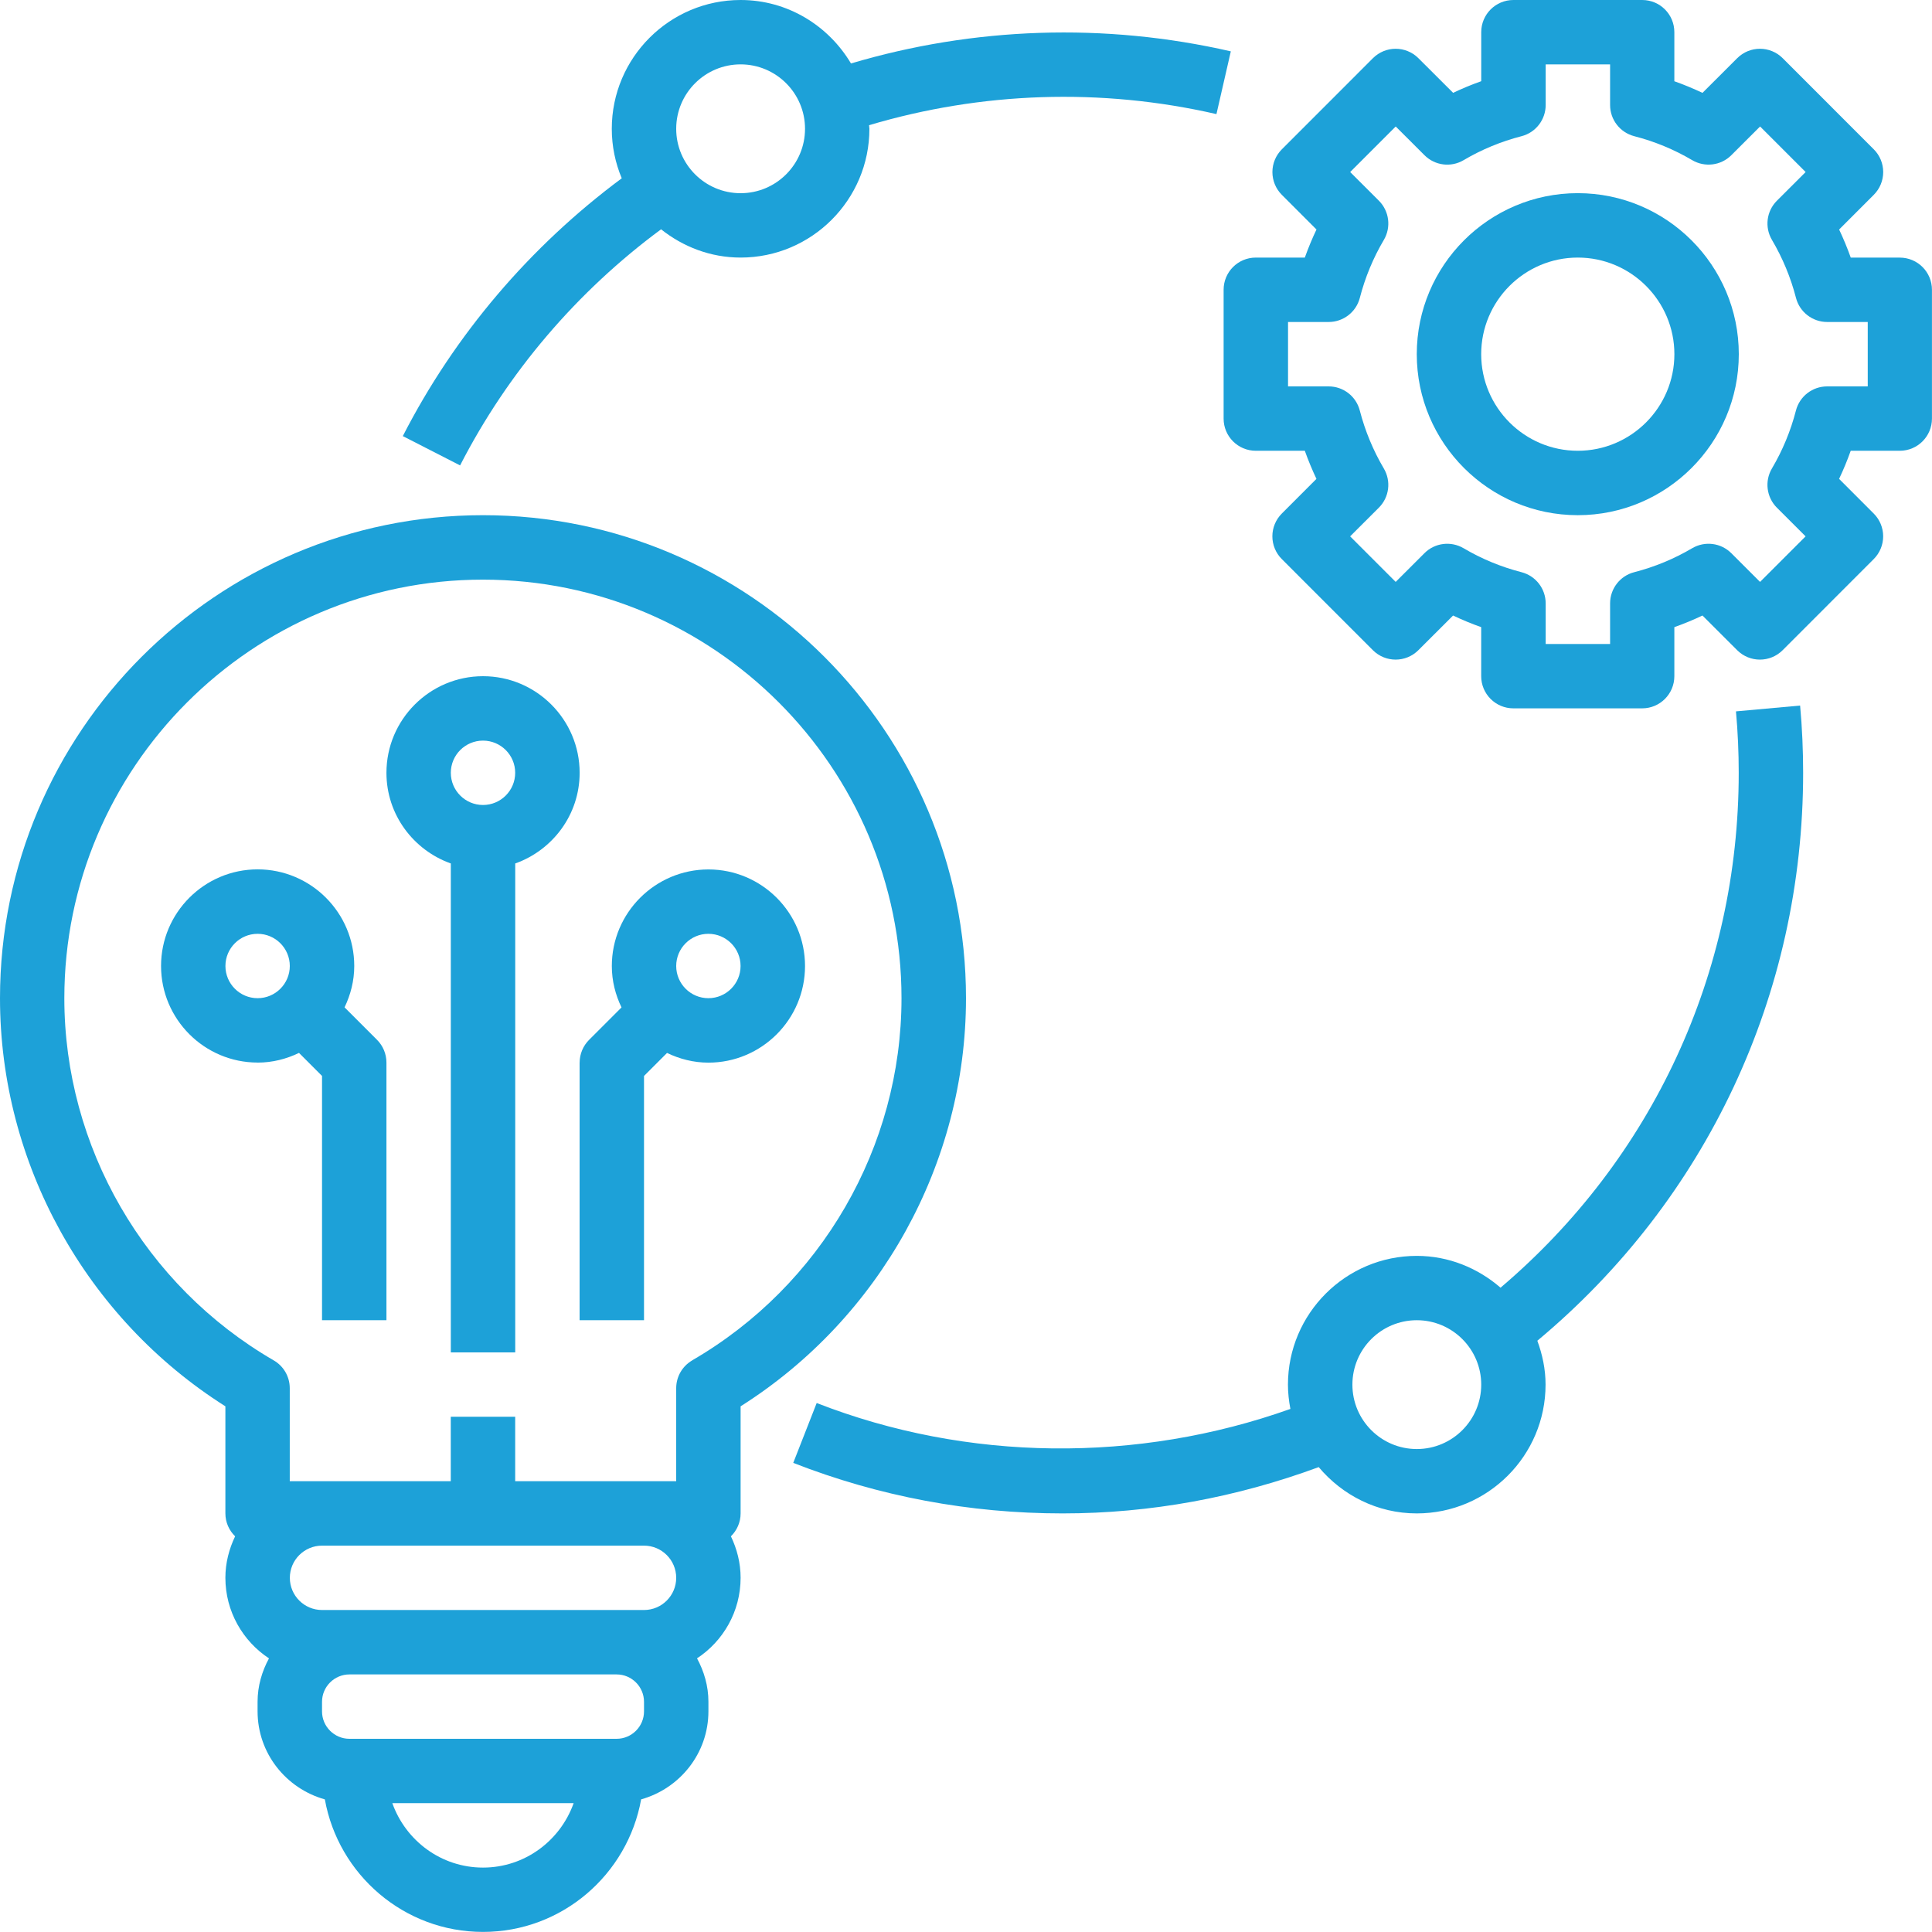
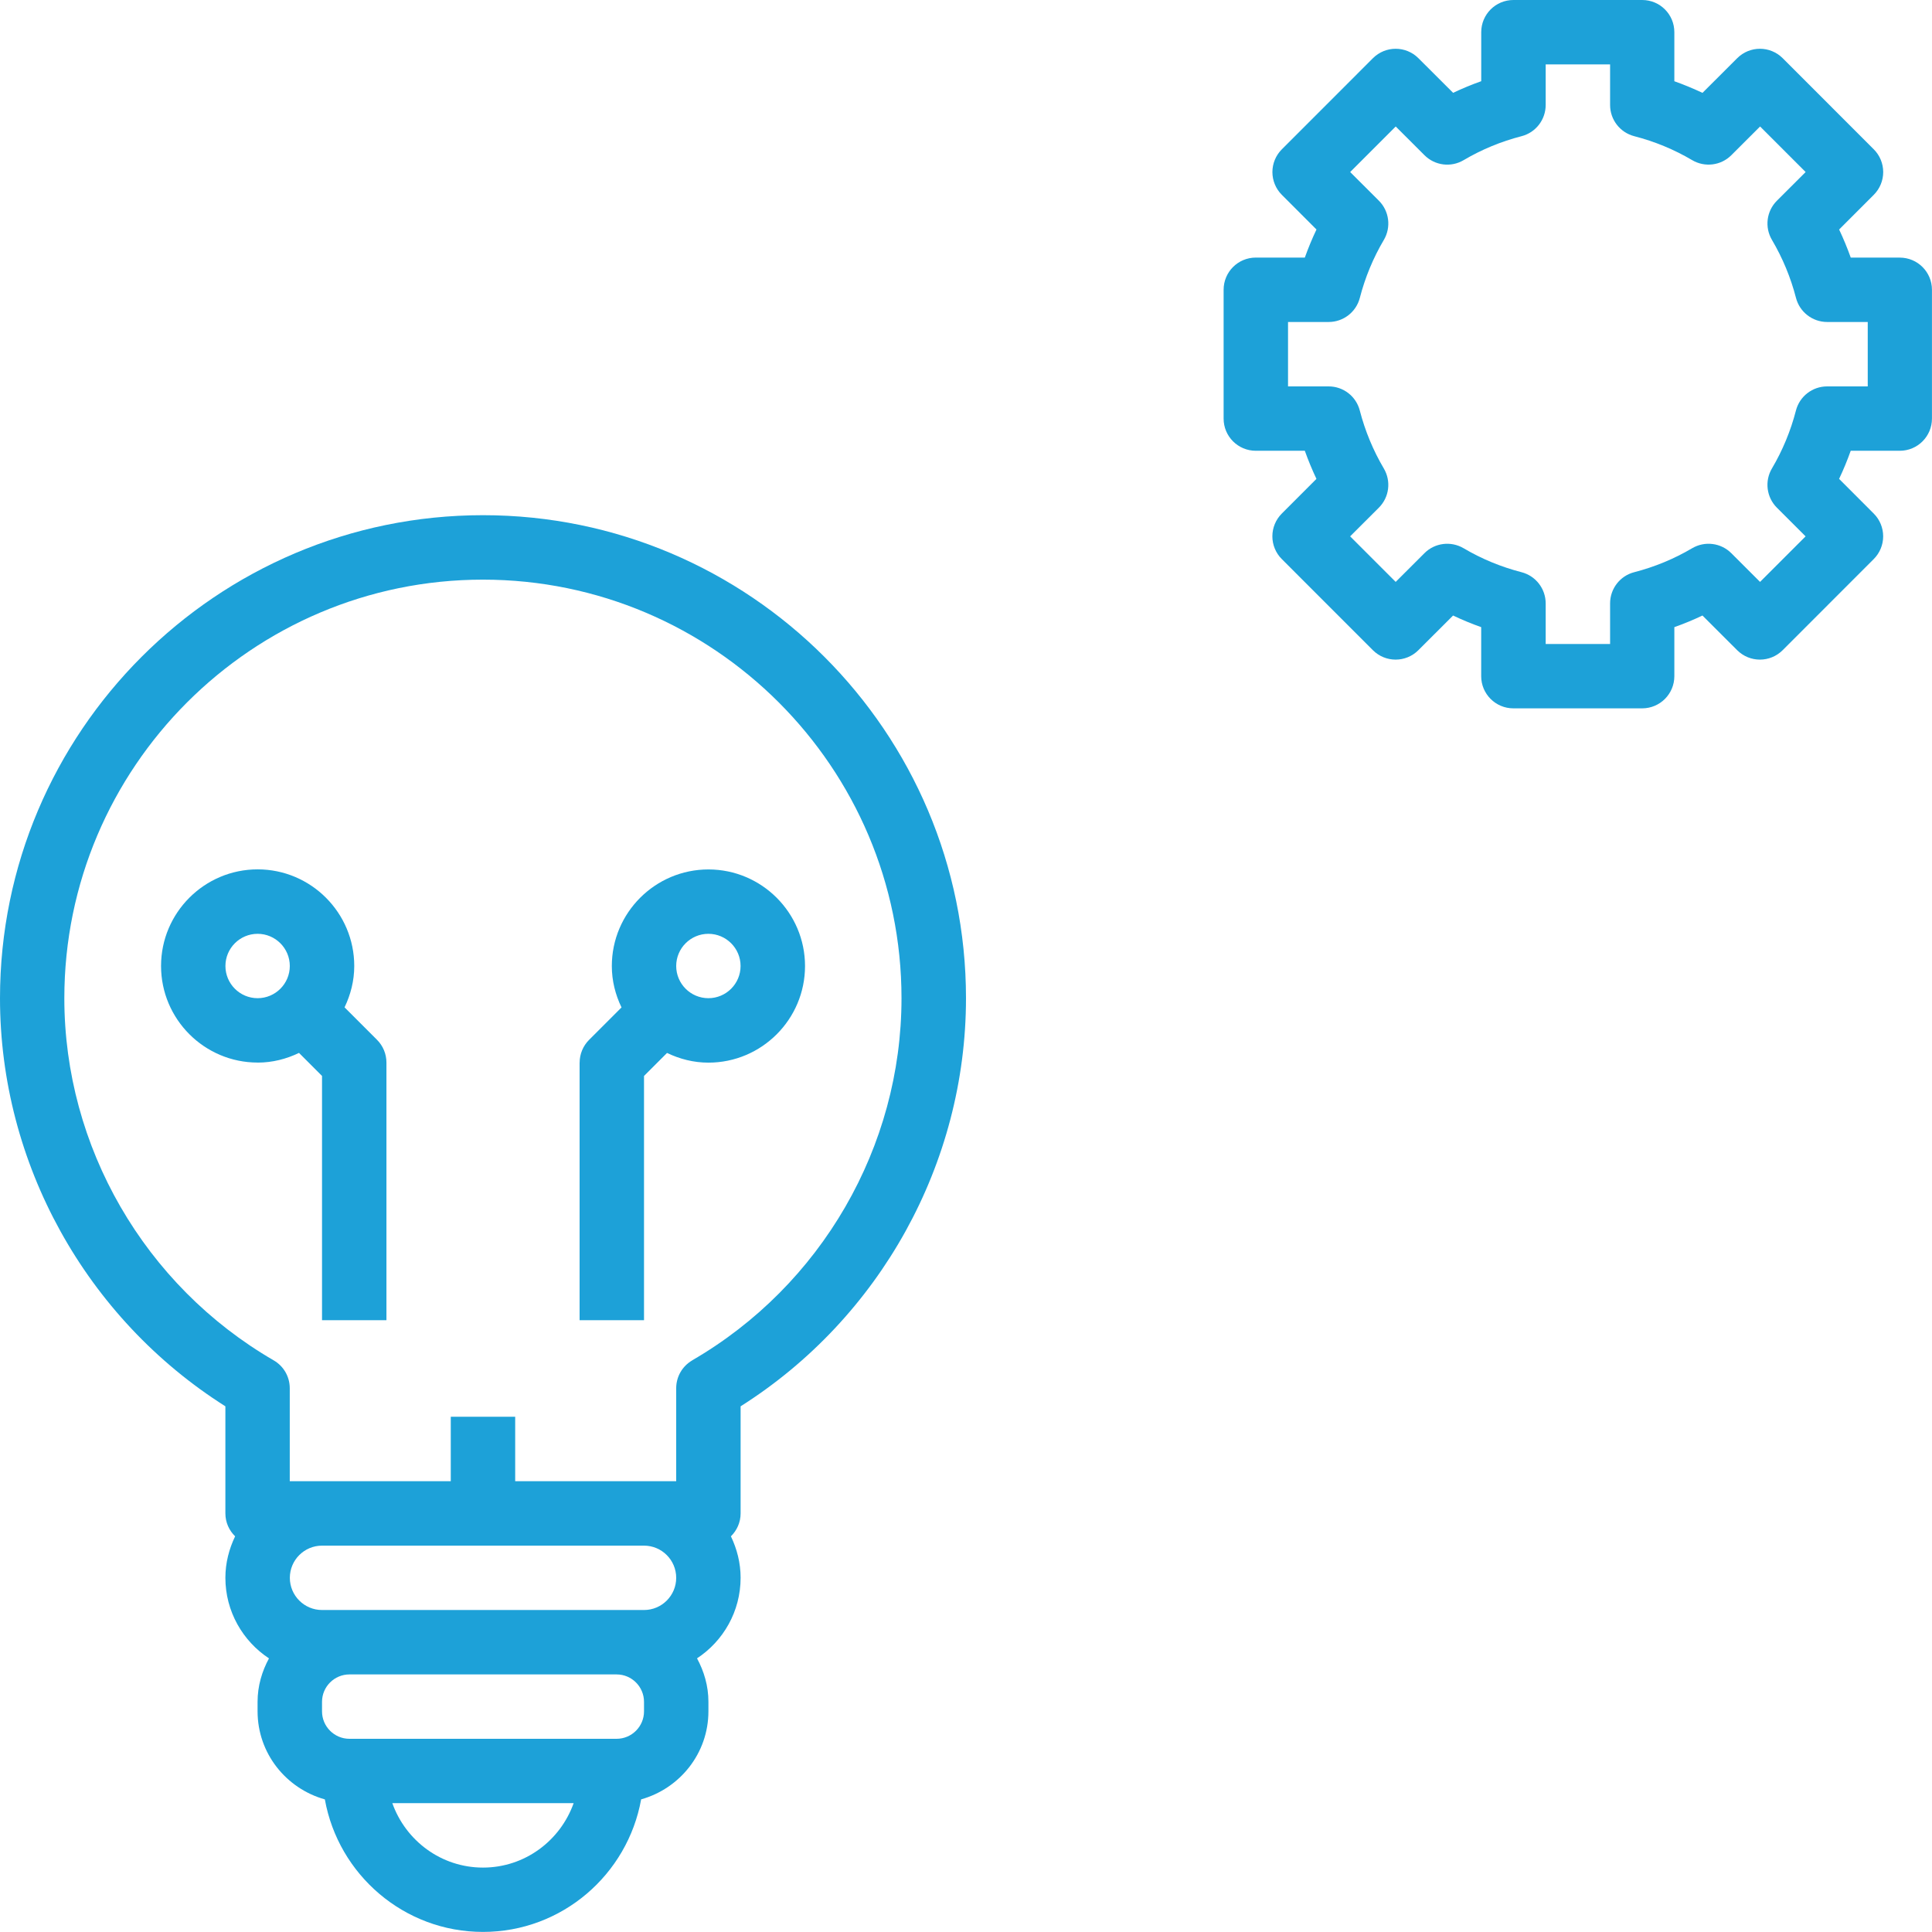
<svg xmlns="http://www.w3.org/2000/svg" id="Layer_1" data-name="Layer 1" viewBox="0 0 512 512">
  <defs>
    <style>
      .cls-1 {
        fill: #1da1d8;
        stroke-width: 0px;
      }
    </style>
  </defs>
-   <path class="cls-1" d="m119.47,228.83v129.57h17.07v-129.57c9.91-3.53,17.07-12.92,17.07-24.03,0-14.11-11.49-25.6-25.6-25.6s-25.6,11.49-25.6,25.6c0,11.11,7.16,20.5,17.07,24.03Zm8.53-32.56c4.71,0,8.53,3.83,8.53,8.53s-3.82,8.53-8.53,8.53-8.53-3.83-8.53-8.53,3.82-8.53,8.53-8.53Z" />
  <path class="cls-1" d="m128,136.53C57.42,136.53,0,193.95,0,264.53c0,43.78,22.77,84.78,59.73,108.16v28.37c0,2.39.99,4.53,2.58,6.08-1.6,3.35-2.58,7.04-2.58,10.98,0,8.93,4.61,16.79,11.55,21.37-1.86,3.44-3.02,7.32-3.02,11.5v2.53c0,11.15,7.58,20.47,17.83,23.34,3.58,19.93,20.97,35.12,41.91,35.12s38.32-15.2,41.91-35.13c10.25-2.87,17.83-12.19,17.83-23.34v-2.53c0-4.18-1.16-8.06-3.02-11.5,6.95-4.57,11.55-12.43,11.55-21.36,0-3.94-.97-7.64-2.57-10.98,1.58-1.55,2.57-3.69,2.57-6.08v-28.37c36.97-23.39,59.73-64.38,59.73-108.16,0-70.58-57.42-128-128-128Zm0,358.4c-11.11,0-20.5-7.16-24.03-17.07h48.05c-3.52,9.91-12.91,17.07-24.02,17.07Zm42.67-41.4c0,4.01-3.26,7.27-7.27,7.27h-70.8c-4,0-7.26-3.26-7.26-7.27v-2.53c0-4,3.26-7.26,7.27-7.26h70.8c4,0,7.26,3.26,7.26,7.27v2.53Zm0-26.86h-85.33c-4.71,0-8.53-3.83-8.53-8.53s3.82-8.53,8.53-8.53h85.33c4.71,0,8.53,3.83,8.53,8.53s-3.82,8.53-8.53,8.53Zm12.79-66.16c-2.64,1.52-4.26,4.33-4.26,7.38v24.64h-42.67v-17.07h-17.07v17.07h-42.67v-24.64c0-3.05-1.62-5.86-4.26-7.38-34.22-19.83-55.48-56.6-55.48-95.97,0-61.17,49.77-110.93,110.93-110.93s110.93,49.77,110.93,110.93c0,39.37-21.26,76.14-55.48,95.97Z" />
  <path class="cls-1" d="m153.6,281.6v68.27h17.07v-64.73l6.1-6.1c3.34,1.6,7.02,2.57,10.97,2.57,14.11,0,25.6-11.49,25.6-25.6s-11.49-25.6-25.6-25.6-25.6,11.49-25.6,25.6c0,3.94.96,7.63,2.57,10.97l-8.6,8.6c-1.6,1.6-2.5,3.77-2.5,6.03Zm34.13-34.13c4.71,0,8.53,3.83,8.53,8.53s-3.82,8.53-8.53,8.53-8.53-3.83-8.53-8.53,3.82-8.53,8.53-8.53Z" />
  <path class="cls-1" d="m68.27,281.6c3.94,0,7.63-.96,10.97-2.57l6.1,6.1v64.73h17.07v-68.27c0-2.26-.9-4.44-2.5-6.03l-8.6-8.6c1.6-3.34,2.57-7.02,2.57-10.97,0-14.11-11.49-25.6-25.6-25.6s-25.6,11.49-25.6,25.6,11.49,25.6,25.6,25.6Zm0-34.13c4.71,0,8.53,3.83,8.53,8.53s-3.82,8.53-8.53,8.53-8.53-3.83-8.53-8.53,3.82-8.53,8.53-8.53Z" />
-   <path class="cls-1" d="m418.13,136.53c23.53,0,42.67-19.14,42.67-42.67s-19.14-42.67-42.67-42.67-42.67,19.14-42.67,42.67,19.14,42.67,42.67,42.67Zm0-68.27c14.11,0,25.6,11.49,25.6,25.6s-11.49,25.6-25.6,25.6-25.6-11.49-25.6-25.6,11.49-25.6,25.6-25.6Z" />
  <path class="cls-1" d="m324.27,110.93c0,4.71,3.81,8.53,8.53,8.53h12.99c.9,2.53,1.94,5.03,3.08,7.45l-9.18,9.19c-1.6,1.6-2.5,3.77-2.5,6.03s.9,4.44,2.5,6.03l24.13,24.14c3.34,3.34,8.73,3.34,12.07,0l9.19-9.18c2.42,1.15,4.91,2.18,7.45,3.08v12.99c0,4.71,3.81,8.53,8.53,8.53h34.13c4.72,0,8.53-3.82,8.53-8.53v-12.99c2.54-.9,5.03-1.93,7.45-3.08l9.19,9.18c3.34,3.34,8.73,3.34,12.07,0l24.13-24.14c1.6-1.6,2.5-3.77,2.5-6.03s-.9-4.44-2.5-6.03l-9.18-9.19c1.15-2.42,2.18-4.92,3.08-7.45h13c4.72,0,8.53-3.82,8.53-8.53v-34.13c0-4.71-3.81-8.53-8.53-8.53h-12.99c-.9-2.53-1.94-5.03-3.08-7.45l9.18-9.19c1.6-1.6,2.5-3.77,2.5-6.03s-.9-4.44-2.5-6.03l-24.13-24.14c-3.34-3.34-8.73-3.34-12.07,0l-9.19,9.18c-2.43-1.14-4.92-2.18-7.46-3.08v-12.99C443.73,3.82,439.92,0,435.2,0h-34.13c-4.72,0-8.53,3.82-8.53,8.53v12.99c-2.54.9-5.03,1.93-7.45,3.08l-9.19-9.17c-3.34-3.34-8.73-3.34-12.07,0l-24.13,24.14c-1.6,1.6-2.5,3.77-2.5,6.03s.9,4.44,2.5,6.03l9.18,9.19c-1.15,2.41-2.18,4.91-3.09,7.44h-12.99c-4.72,0-8.53,3.82-8.53,8.53v34.13Zm17.07-25.6h10.77c3.89,0,7.29-2.63,8.26-6.4,1.4-5.41,3.54-10.58,6.37-15.36,1.97-3.35,1.43-7.62-1.31-10.37l-7.62-7.61,12.07-12.07,7.62,7.61c2.76,2.76,7.03,3.3,10.38,1.31,4.77-2.82,9.93-4.95,15.35-6.35,3.75-.96,6.39-4.37,6.39-8.26v-10.77h17.07v10.77c0,3.89,2.64,7.29,6.4,8.26,5.42,1.4,10.58,3.53,15.35,6.35,3.35,1.97,7.62,1.45,10.38-1.31l7.62-7.61,12.07,12.07-7.62,7.61c-2.75,2.75-3.29,7.01-1.31,10.37,2.82,4.78,4.97,9.95,6.37,15.36.97,3.76,4.37,6.4,8.26,6.4h10.76v17.07h-10.77c-3.89,0-7.29,2.63-8.26,6.4-1.4,5.41-3.54,10.58-6.37,15.36-1.97,3.35-1.43,7.62,1.31,10.37l7.62,7.61-12.07,12.07-7.62-7.61c-2.75-2.75-7.01-3.29-10.38-1.31-4.77,2.82-9.93,4.95-15.35,6.35-3.75.96-6.39,4.37-6.39,8.26v10.77h-17.07v-10.77c0-3.89-2.64-7.29-6.4-8.26-5.42-1.4-10.58-3.53-15.35-6.35-3.35-1.97-7.63-1.45-10.38,1.31l-7.62,7.61-12.07-12.07,7.62-7.61c2.75-2.75,3.29-7.01,1.31-10.37-2.82-4.78-4.97-9.95-6.37-15.36-.97-3.77-4.36-6.4-8.25-6.4h-10.77v-17.07Z" />
-   <path class="cls-1" d="m175.19,60.77c5.82,4.62,13.08,7.49,21.08,7.49,18.82,0,34.13-15.31,34.13-34.13,0-.32-.09-.62-.09-.95,29.71-8.84,61.41-9.98,92.06-2.94l3.81-16.63c-33.47-7.68-68.16-6.45-100.66,3.21C219.56,6.8,208.74,0,196.27,0,177.44,0,162.13,15.31,162.13,34.13c0,4.65.95,9.08,2.64,13.12-24.25,18-44.25,41.42-58.02,68.32l15.18,7.77c12.64-24.65,31-46.12,53.26-62.57Zm21.08-43.71c9.41,0,17.07,7.65,17.07,17.07s-7.65,17.07-17.07,17.07-17.07-7.65-17.07-17.07,7.65-17.07,17.07-17.07Z" />
-   <path class="cls-1" d="m216.44,371.79l-6.22,15.89c22.72,8.88,46.73,13.39,71.38,13.39,23.38,0,46.15-4.26,67.87-12.27,6.26,7.44,15.53,12.27,25.99,12.27,18.82,0,34.13-15.31,34.13-34.13,0-4.1-.84-7.98-2.18-11.63,44.82-37.38,70.44-91.81,70.44-150.5,0-5.94-.26-11.94-.8-17.83l-17,1.54c.49,5.38.73,10.86.73,16.3,0,53.07-22.94,102.33-63.12,136.43-5.99-5.18-13.7-8.43-22.21-8.43-18.82,0-34.13,15.31-34.13,34.13,0,2.2.25,4.34.65,6.43-40.46,14.41-85.69,14.01-125.54-1.57Zm159.03-21.92c9.41,0,17.07,7.65,17.07,17.07s-7.65,17.07-17.07,17.07-17.07-7.65-17.07-17.07,7.65-17.07,17.07-17.07Z" />
</svg>